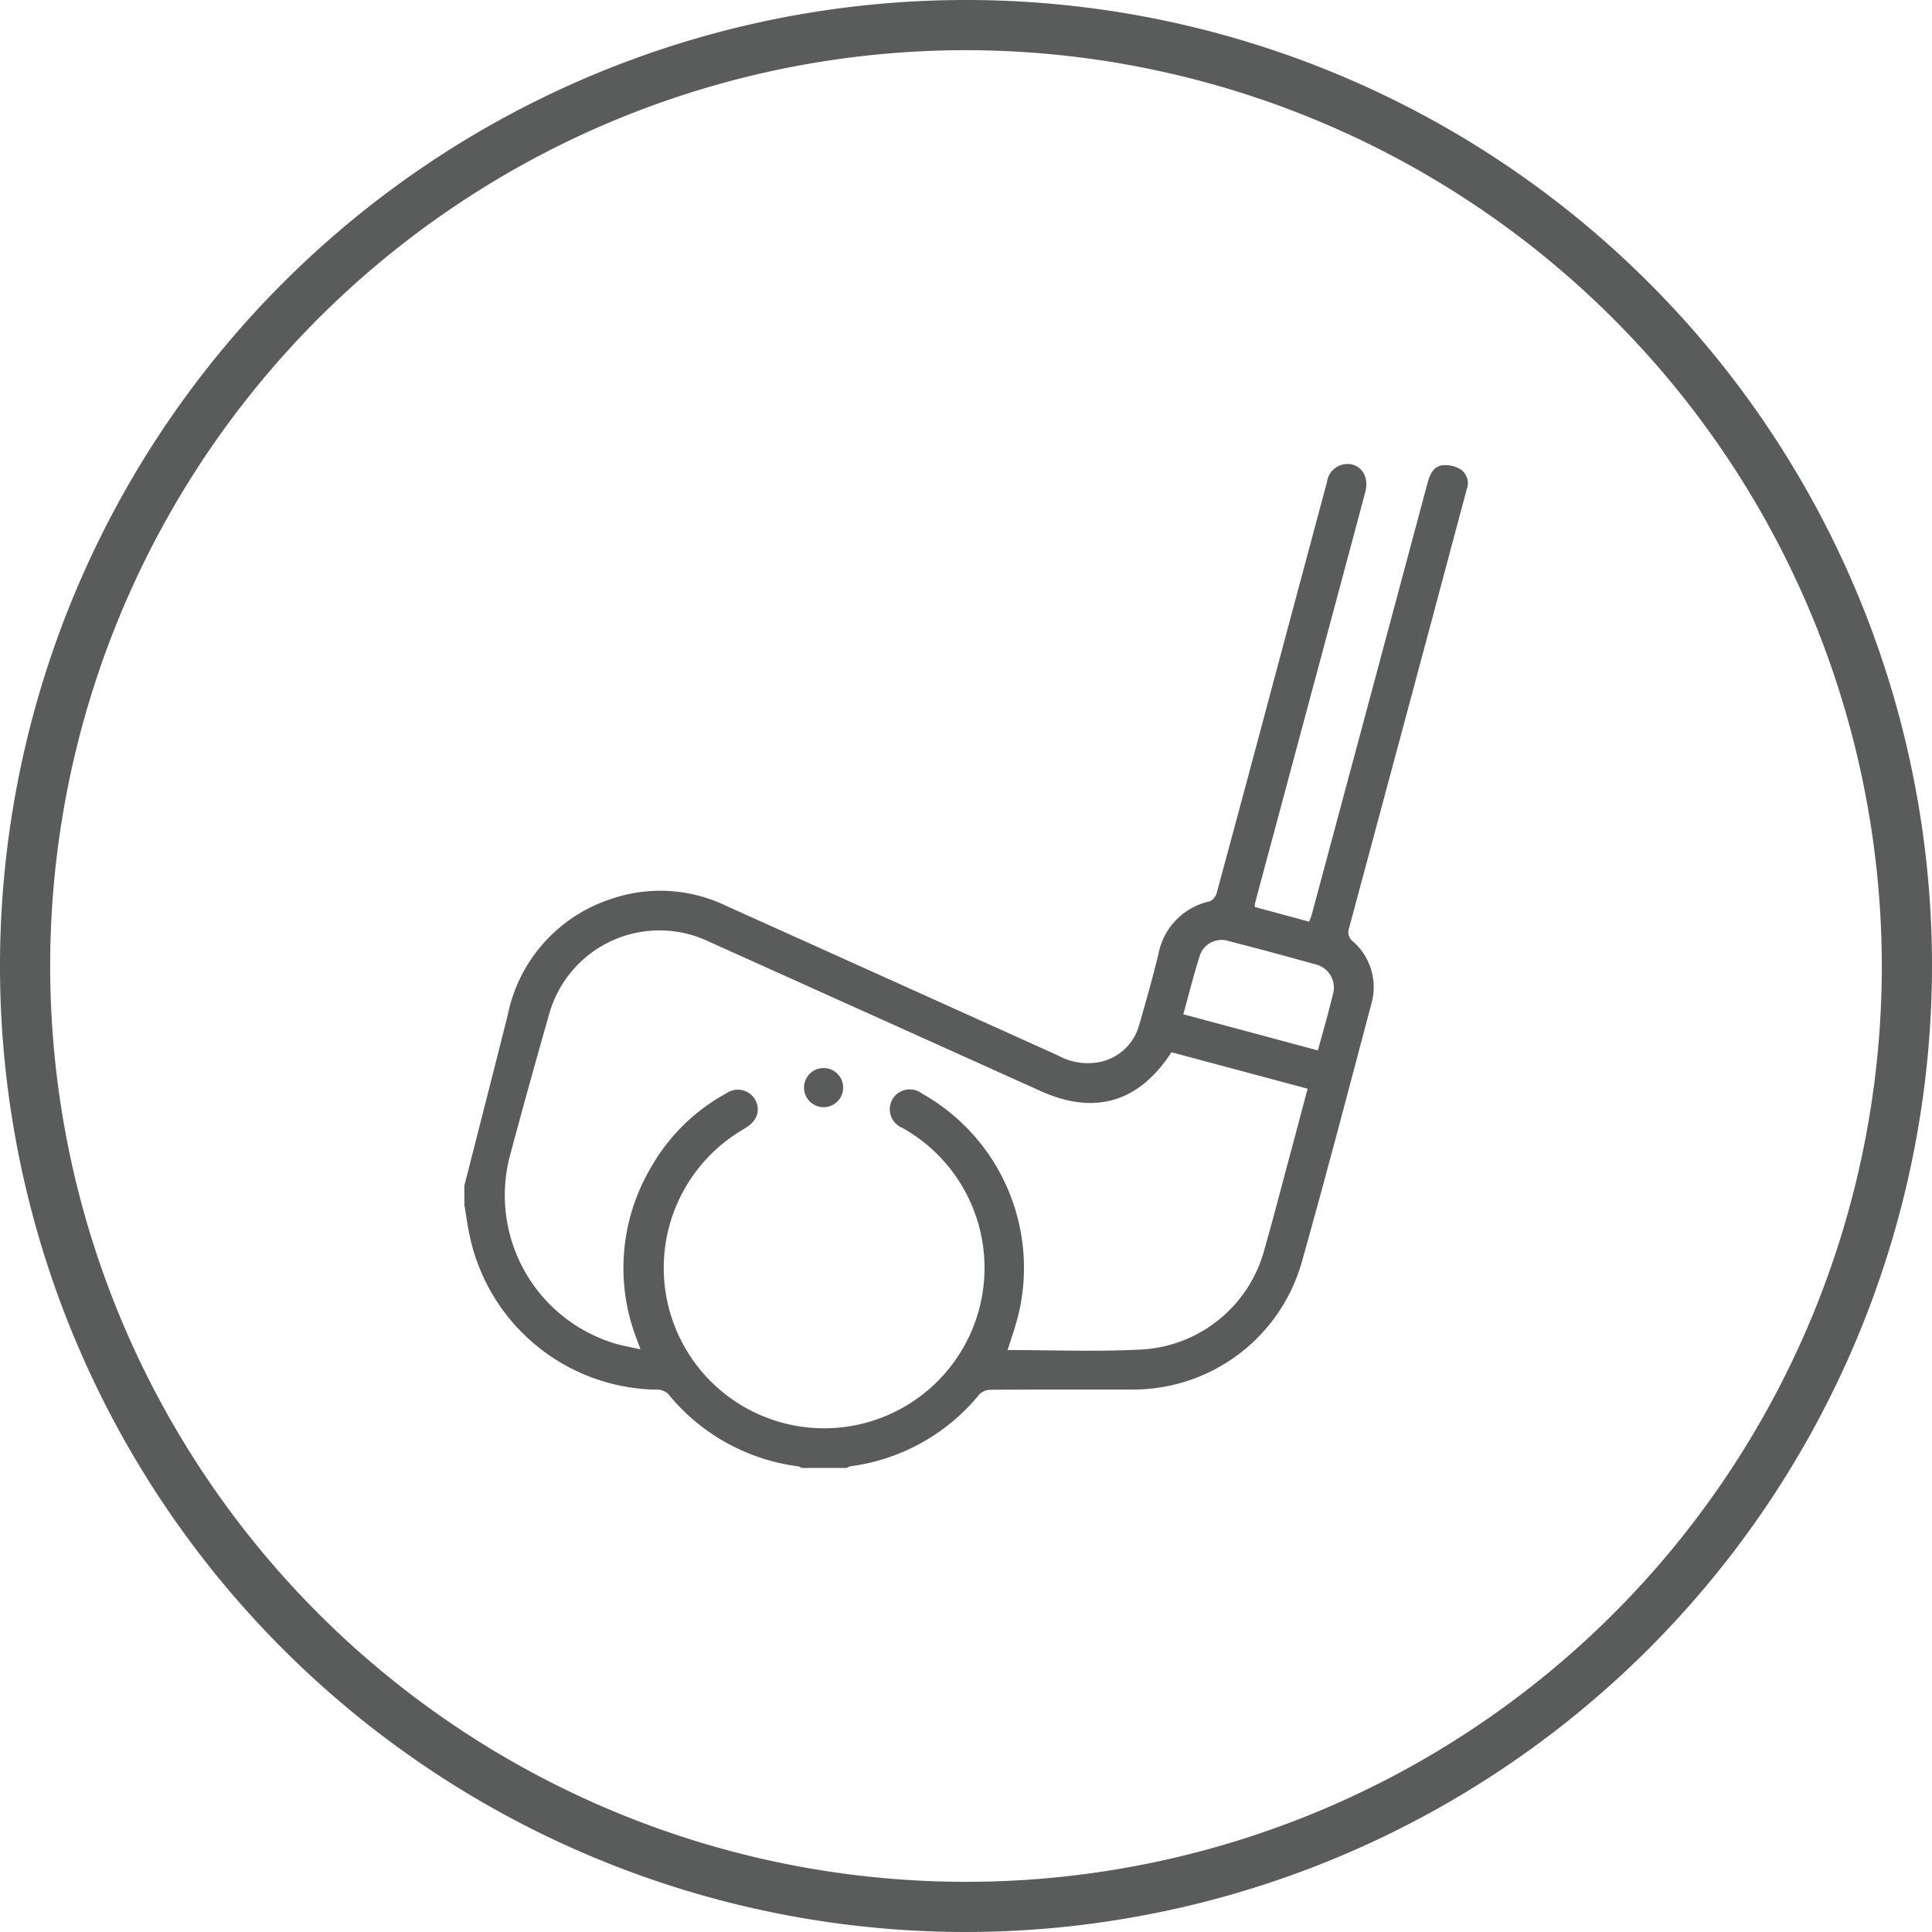
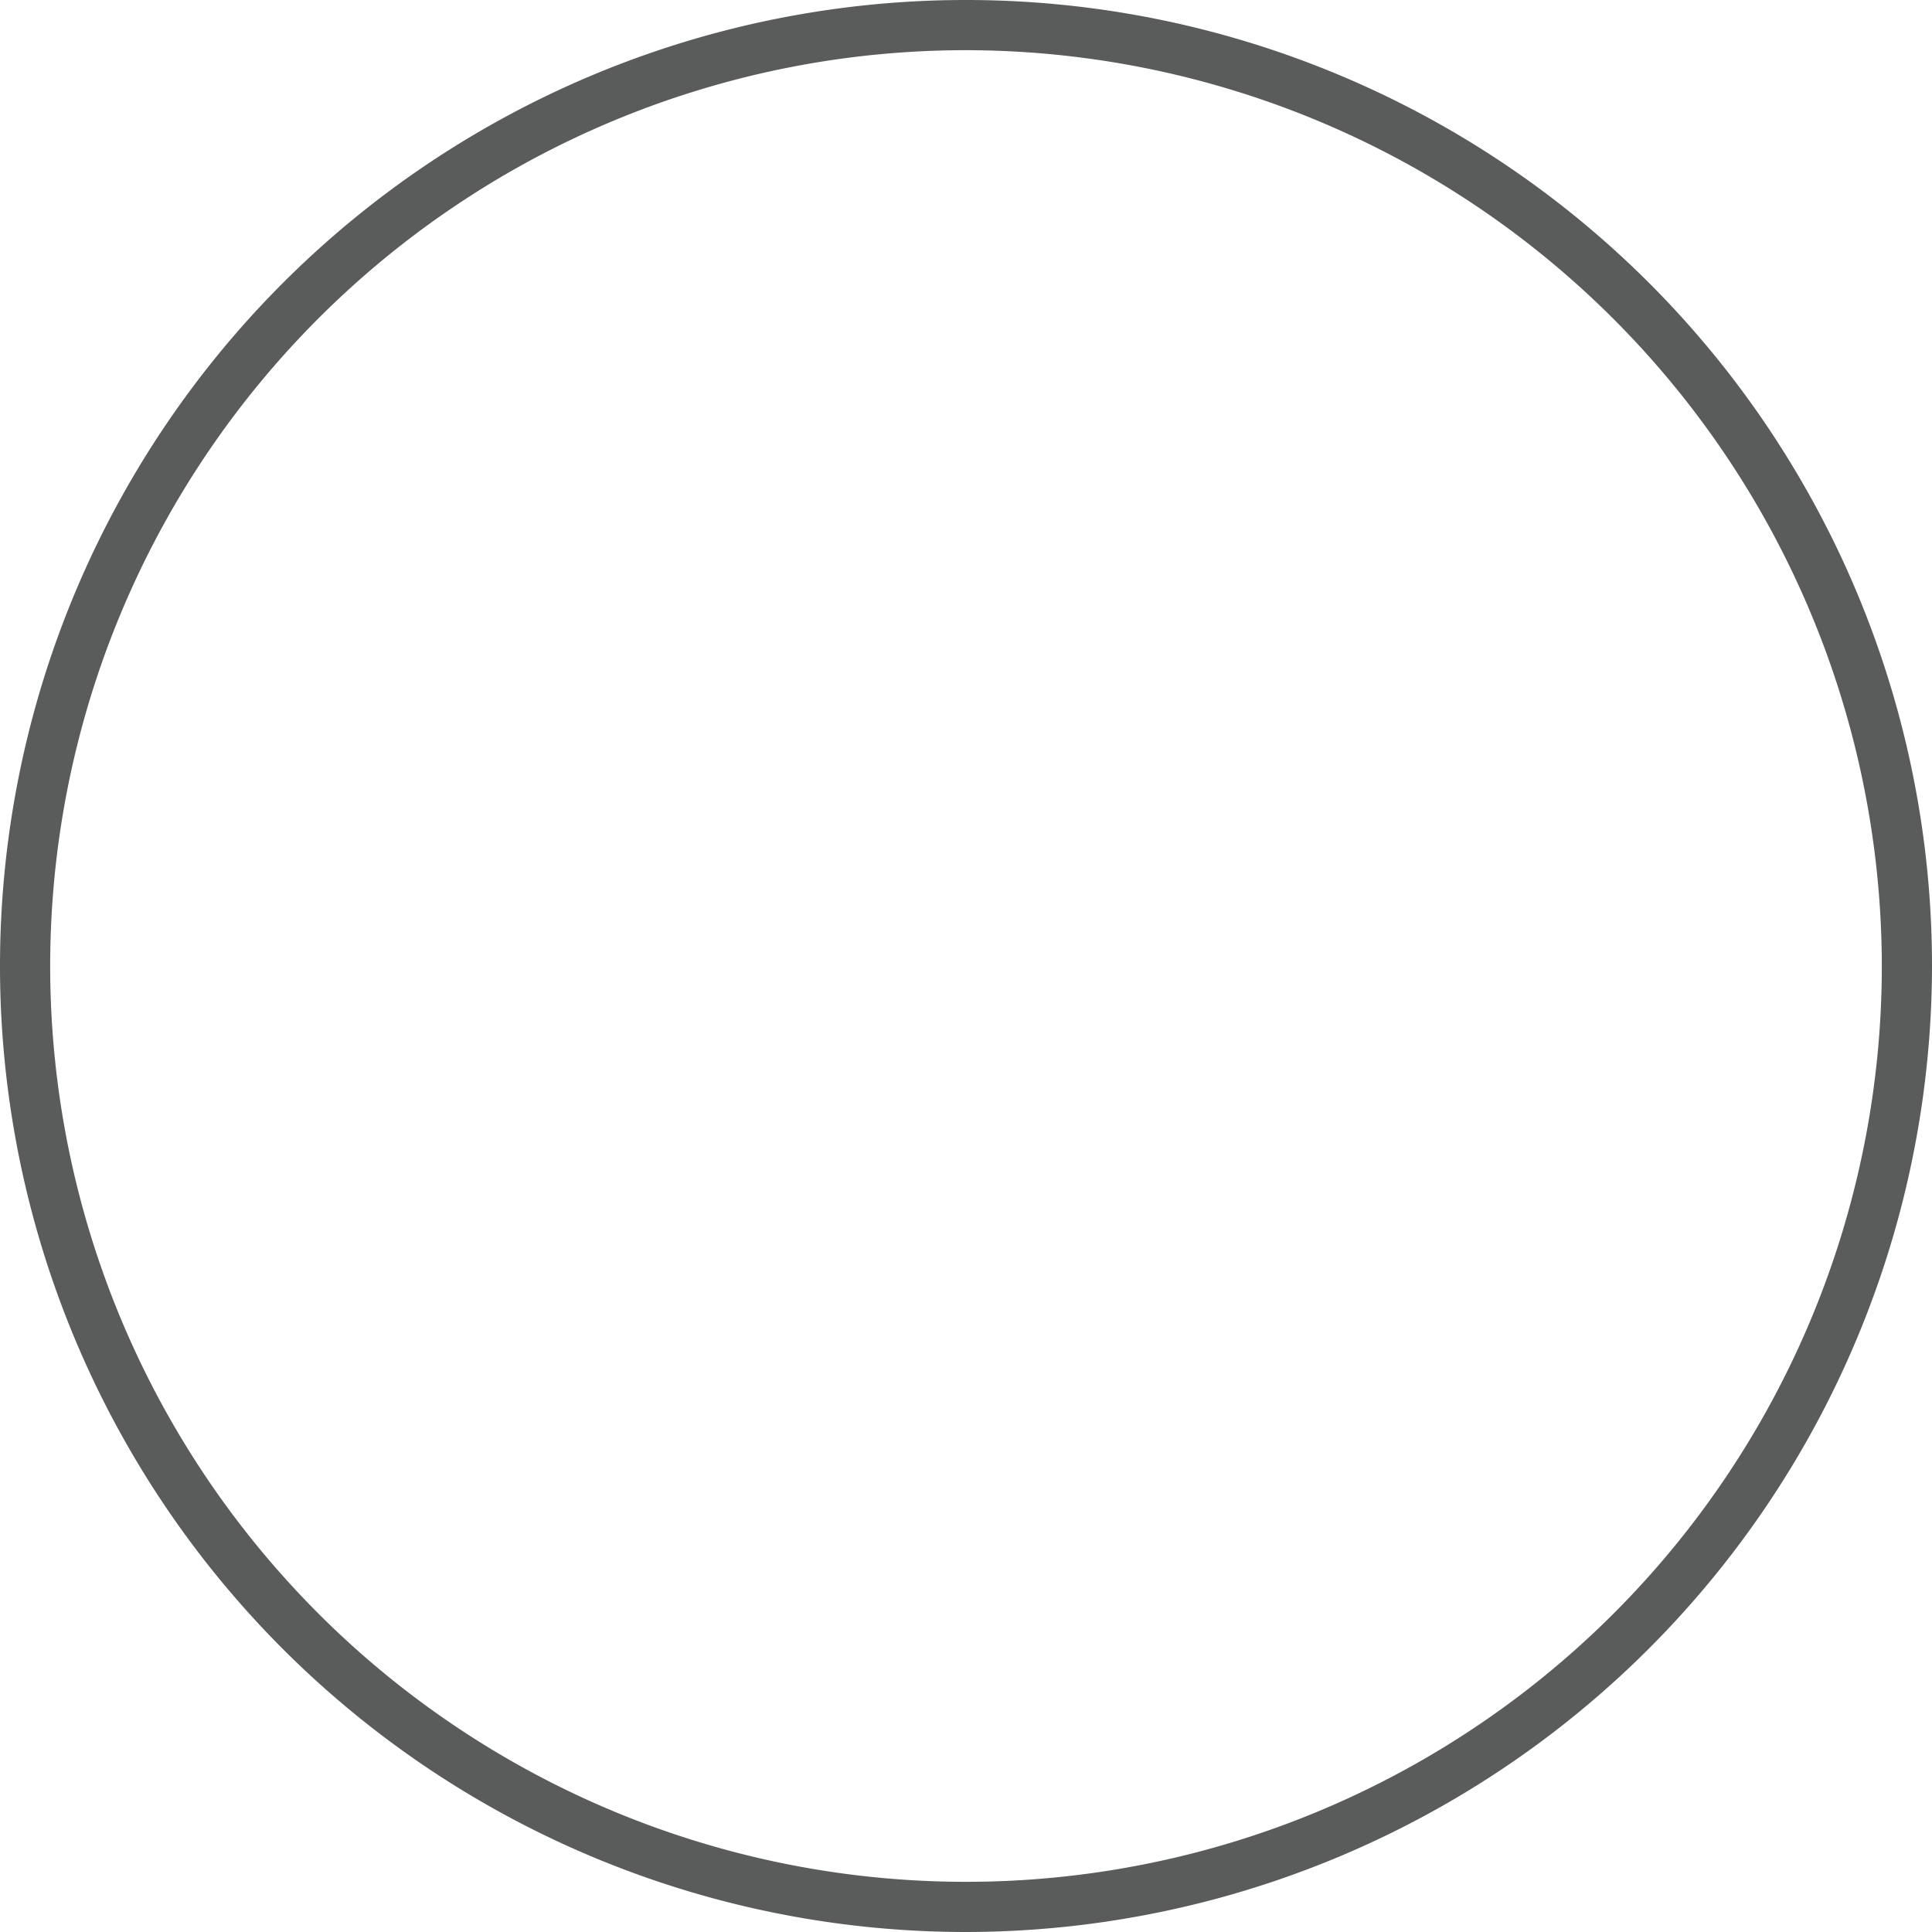
<svg xmlns="http://www.w3.org/2000/svg" id="레이어_1" data-name="레이어 1" viewBox="0 0 120 120">
  <defs>
    <style>.cls-1{fill:#5a5b5b;}</style>
  </defs>
-   <path class="cls-1" d="M28.841,73.643c.9-3.523,1.8-7.043,2.688-10.57a9.576,9.576,0,0,1,6.444-7.242,9.4,9.4,0,0,1,7.1.418Q55.4,60.9,65.727,65.563a3.832,3.832,0,0,0,2.647.386,3.209,3.209,0,0,0,2.384-2.292c.423-1.457.832-2.919,1.192-4.392a4.146,4.146,0,0,1,3.207-3.287.828.828,0,0,0,.421-.539q1.8-6.646,3.573-13.3,1.633-6.095,3.267-12.19a1.289,1.289,0,0,1,1.054-1.11c.958-.151,1.6.672,1.333,1.7-.6,2.269-1.211,4.534-1.819,6.8q-2.517,9.378-5.033,18.756a1.638,1.638,0,0,0-.02.237l3.376.915c.061-.161.128-.3.167-.444q3.59-13.36,7.169-26.723c.143-.538.332-1.073.907-1.176a1.832,1.832,0,0,1,1.175.253A1.049,1.049,0,0,1,91.1,30.4c-.726,2.7-1.439,5.394-2.162,8.09q-2.568,9.585-5.148,19.165a.73.73,0,0,0,.254.828,3.768,3.768,0,0,1,1.129,3.884c-1.42,5.357-2.822,10.72-4.325,16.054a10.888,10.888,0,0,1-10.514,7.886c-2.923,0-5.847-.006-8.77.013a1.047,1.047,0,0,0-.725.276A12.411,12.411,0,0,1,52.8,91.077a.747.747,0,0,0-.21.1h-2.8a.818.818,0,0,0-.215-.1,12.461,12.461,0,0,1-8.083-4.507.987.987,0,0,0-.675-.256A12.048,12.048,0,0,1,29.2,76.879c-.15-.666-.238-1.345-.354-2.018Zm43.921-8.286c-2.021,3.116-4.772,3.921-8.112,2.416Q54.324,63.12,44,58.471A7.114,7.114,0,0,0,34.1,63.024q-1.245,4.346-2.413,8.713A9.612,9.612,0,0,0,38.2,83.448c.488.147,1,.229,1.58.361l-.212-.583A12.243,12.243,0,0,1,40.4,72.57a11.974,11.974,0,0,1,4.747-4.681,1.235,1.235,0,0,1,1.92,1.038c-.024.654-.489.977-.995,1.277a9.962,9.962,0,1,0,9.965-.155,1.239,1.239,0,1,1,1.213-2.137,12.419,12.419,0,0,1,5.962,13.919c-.177.675-.413,1.334-.628,2.022,2.762,0,5.486.111,8.2-.027a8.381,8.381,0,0,0,7.77-6.291c.534-1.867,1.018-3.747,1.522-5.622.381-1.419.756-2.839,1.143-4.291Zm9.094-.114c.326-1.2.658-2.328.928-3.466a1.48,1.48,0,0,0-1.1-1.883Q79,59.141,76.3,58.448a1.424,1.424,0,0,0-1.776.9c-.38,1.189-.679,2.4-1.025,3.651Z" />
-   <path class="cls-1" d="M51.192,68.769a1.216,1.216,0,1,1-.005-2.431,1.216,1.216,0,0,1,.005,2.431Z" />
+   <path class="cls-1" d="M51.192,68.769Z" />
  <path class="cls-1" d="M60,120a60,60,0,1,1,60-60A60.068,60.068,0,0,1,60,120ZM60,3.117A56.883,56.883,0,1,0,116.883,60,56.947,56.947,0,0,0,60,3.117Z" />
</svg>